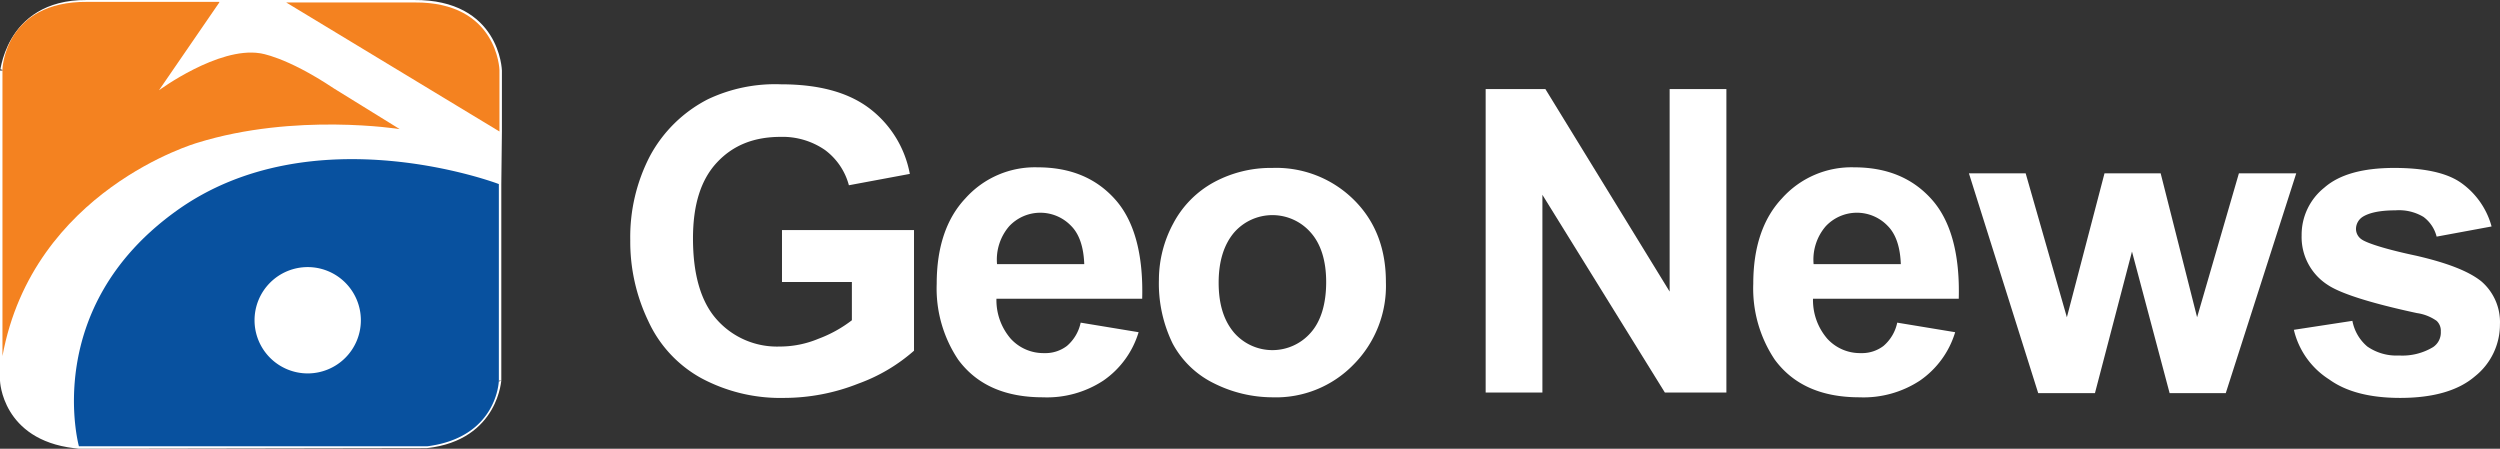
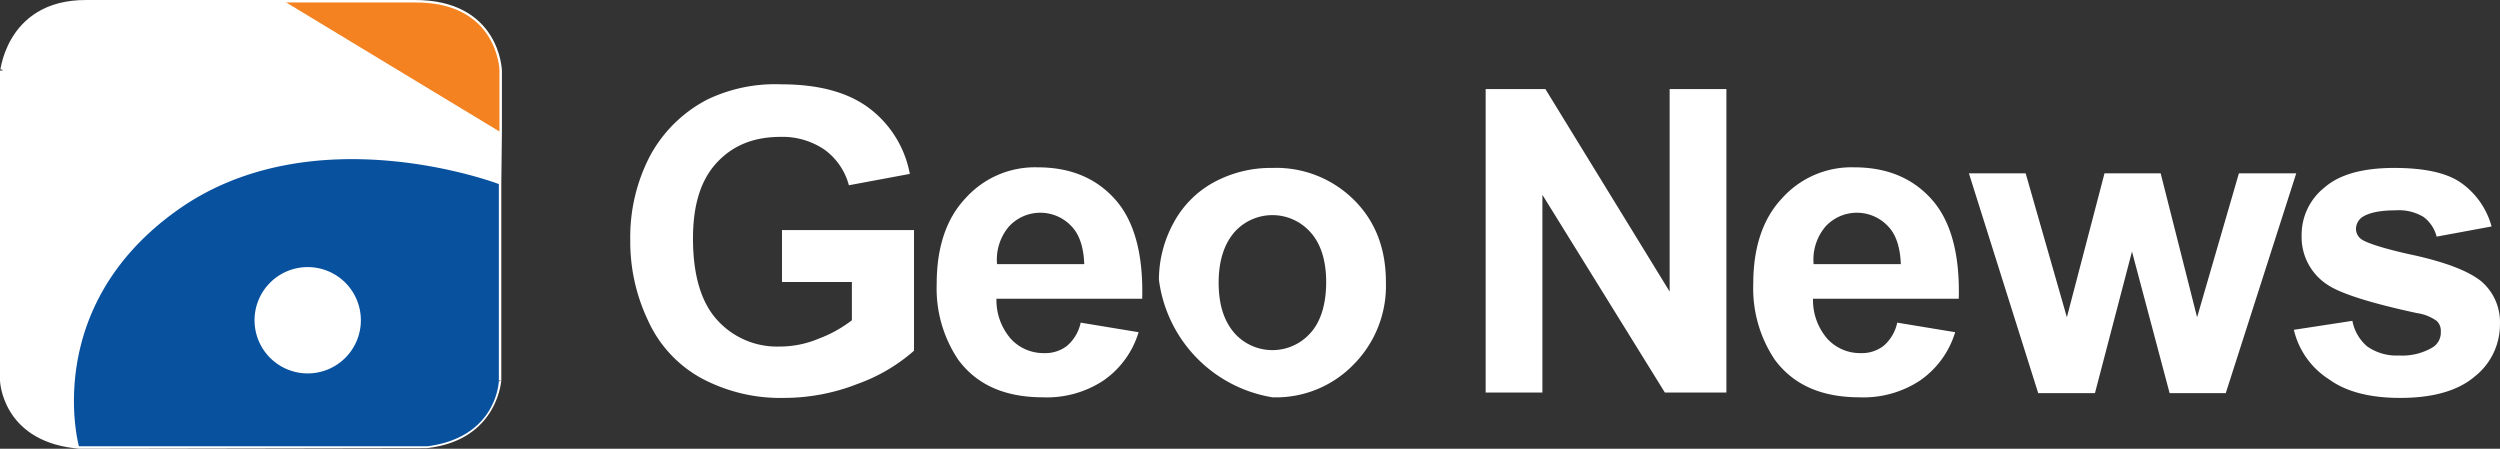
<svg xmlns="http://www.w3.org/2000/svg" viewBox="361.588 284.688 418.521 75.125">
  <rect x="361.588" y="284.688" width="418.521" height="75.125" fill="#333333" stroke="none" />
  <defs>
    <style>
      .cls-1 {
        fill: #fff;
      }

      .cls-2 {
        fill: none;
        stroke: #fff;
        stroke-width: 0.824px;
      }

      .cls-3 {
        fill: #f48220;
      }

      .cls-4 {
        fill: #08519f;
      }
    </style>
  </defs>
  <g id="logo-blue" transform="translate(361.6 284.701)">
    <g id="XMLID_34_">
      <path id="XMLID_41_" class="cls-1" d="M83.6,22V11.8S83.3.3,69.3.4H14.5C.7.3.4,13.4.4,11.8V63.7s.3,9.5,12,10.9l.8.1,58.2-.1C83.3,73.3,83.5,63,83.5,63.7V30.8Z" />
      <path id="XMLID_40_" class="cls-2" d="M83.6,22V11.8S83.3.3,69.3.4H14.5C.7.3.4,13.4.4,11.8V63.7s.3,9.5,12,10.9l.8.1,58.2-.1C83.3,73.3,83.5,63,83.5,63.7V30.8Z" />
-       <path id="XMLID_39_" class="cls-3" d="M36.7.4,26.6,15.1s9.9-7.3,16.9-6.2c0,0,4.3.5,12.4,5.9l11,6.8S49.4,18.8,33,23.9c0,0-27.5,7.9-32.6,35.7v-48S.7.2,14.6.3H36.7Z" />
      <path id="XMLID_38_" class="cls-3" d="M83.6,11.7S83.3.3,69.4.4H47.9L83.6,22Z" />
      <path id="XMLID_35_" class="cls-4" d="M51.5,62.5a8.9,8.9,0,1,1,8.9-8.9,8.9,8.9,0,0,1-8.9,8.9m-22-27.2C6.8,51.6,13.2,74.7,13.2,74.7H71.5c11.8-1.5,12-11,12-11V30.8s-31.2-11.9-54,4.5" />
    </g>
    <g id="XMLID_16_">
      <path id="XMLID_32_" class="cls-1" d="M130.9,47.1V38.5H153V58.7a28.92,28.92,0,0,1-9.3,5.5,33.739,33.739,0,0,1-12.4,2.4,28.02,28.02,0,0,1-13.9-3.3,20.74,20.74,0,0,1-8.9-9.6,30.685,30.685,0,0,1-3-13.5,29.357,29.357,0,0,1,3.3-14.1,22.805,22.805,0,0,1,9.7-9.5,26.257,26.257,0,0,1,12.2-2.5c6.3,0,11.2,1.3,14.8,4a17.849,17.849,0,0,1,6.8,11L142.1,31a10.812,10.812,0,0,0-4-5.9,12.482,12.482,0,0,0-7.4-2.2c-4.5,0-8,1.4-10.7,4.3s-4,7.1-4,12.7c0,6,1.3,10.6,4,13.6A13.472,13.472,0,0,0,130.5,58a16.755,16.755,0,0,0,6.5-1.3,21.409,21.409,0,0,0,5.6-3.1V47.2H130.9Z" />
      <path id="XMLID_29_" class="cls-1" d="M180.9,54l9.7,1.6a15.132,15.132,0,0,1-5.9,8.1,17.173,17.173,0,0,1-10.1,2.8c-6.4,0-11.1-2.1-14.2-6.3a21.407,21.407,0,0,1-3.6-12.7c0-6.1,1.6-10.9,4.8-14.3A15.6,15.6,0,0,1,173.7,28c5.5,0,9.8,1.8,13,5.4s4.7,9.2,4.5,16.6H166.8a9.886,9.886,0,0,0,2.4,6.7,7.413,7.413,0,0,0,5.6,2.4,5.956,5.956,0,0,0,3.8-1.2,7.005,7.005,0,0,0,2.3-3.9Zm.6-9.8c-.1-2.8-.8-5-2.2-6.4a7.135,7.135,0,0,0-10.4.1,8.559,8.559,0,0,0-2,6.3h14.6Z" />
-       <path id="XMLID_26_" class="cls-1" d="M194,46.8a19.907,19.907,0,0,1,2.4-9.4,16.748,16.748,0,0,1,6.8-6.9,20.035,20.035,0,0,1,9.8-2.4,18.458,18.458,0,0,1,13.7,5.4c3.6,3.6,5.3,8.2,5.3,13.7A18.688,18.688,0,0,1,226.6,61,18.088,18.088,0,0,1,213,66.5a21.955,21.955,0,0,1-9.7-2.3,15.66,15.66,0,0,1-7-6.7A22.892,22.892,0,0,1,194,46.8Zm10,.5c0,3.7.9,6.4,2.6,8.4a8.512,8.512,0,0,0,12.8,0c1.7-1.9,2.6-4.8,2.6-8.5,0-3.6-.9-6.4-2.6-8.3a8.512,8.512,0,0,0-12.8,0C204.9,40.9,204,43.7,204,47.3Z" />
+       <path id="XMLID_26_" class="cls-1" d="M194,46.8a19.907,19.907,0,0,1,2.4-9.4,16.748,16.748,0,0,1,6.8-6.9,20.035,20.035,0,0,1,9.8-2.4,18.458,18.458,0,0,1,13.7,5.4c3.6,3.6,5.3,8.2,5.3,13.7A18.688,18.688,0,0,1,226.6,61,18.088,18.088,0,0,1,213,66.5A22.892,22.892,0,0,1,194,46.8Zm10,.5c0,3.7.9,6.4,2.6,8.4a8.512,8.512,0,0,0,12.8,0c1.7-1.9,2.6-4.8,2.6-8.5,0-3.6-.9-6.4-2.6-8.3a8.512,8.512,0,0,0-12.8,0C204.9,40.9,204,43.7,204,47.3Z" />
      <path id="XMLID_24_" class="cls-1" d="M248.7,65.8V14.9h10l20.8,33.9V14.9H289V65.7H278.7L258.2,32.6V65.7h-9.5Z" />
      <path id="XMLID_21_" class="cls-1" d="M317.6,54l9.7,1.6a15.132,15.132,0,0,1-5.9,8.1,17.173,17.173,0,0,1-10.1,2.8c-6.4,0-11.1-2.1-14.2-6.3a21.407,21.407,0,0,1-3.6-12.7c0-6.1,1.6-10.9,4.8-14.3A15.6,15.6,0,0,1,310.4,28c5.5,0,9.8,1.8,13,5.4s4.7,9.2,4.5,16.6H303.5a9.886,9.886,0,0,0,2.4,6.7,7.413,7.413,0,0,0,5.6,2.4,5.955,5.955,0,0,0,3.8-1.2A7.005,7.005,0,0,0,317.6,54Zm.6-9.8c-.1-2.8-.8-5-2.2-6.4a7.134,7.134,0,0,0-10.4.1,8.559,8.559,0,0,0-2,6.3h14.6Z" />
      <path id="XMLID_19_" class="cls-1" d="M341.2,65.8,329.6,29h9.5L346,53.1,352.3,29h9.4l6.1,24.1,7-24.1h9.6L372.6,65.8h-9.4l-6.3-23.7-6.2,23.7Z" />
      <path id="XMLID_17_" class="cls-1" d="M384,55.2l9.8-1.5a7.4,7.4,0,0,0,2.5,4.3,8.551,8.551,0,0,0,5.3,1.5,9.975,9.975,0,0,0,5.7-1.4,2.931,2.931,0,0,0,1.3-2.6,2.268,2.268,0,0,0-.7-1.8,7.57,7.57,0,0,0-3.3-1.3c-7.9-1.7-12.8-3.3-14.9-4.7a9.5,9.5,0,0,1-4.4-8.3,10.088,10.088,0,0,1,3.8-8q3.75-3.3,11.7-3.3c5,0,8.8.8,11.2,2.5a13.172,13.172,0,0,1,5.1,7.3l-9.2,1.7a5.9,5.9,0,0,0-2.2-3.3,7.99,7.99,0,0,0-4.7-1.1c-2.6,0-4.4.4-5.5,1.1a2.432,2.432,0,0,0-1.1,2,2.12,2.12,0,0,0,1,1.8c.9.6,3.9,1.6,9.1,2.7,5.2,1.2,8.8,2.6,10.9,4.3a9,9,0,0,1,3.1,7.2,11.072,11.072,0,0,1-4.2,8.7c-2.8,2.4-7,3.6-12.5,3.6-5,0-9-1-11.9-3.1a13.483,13.483,0,0,1-5.9-8.3Z" />
    </g>
  </g>
</svg>